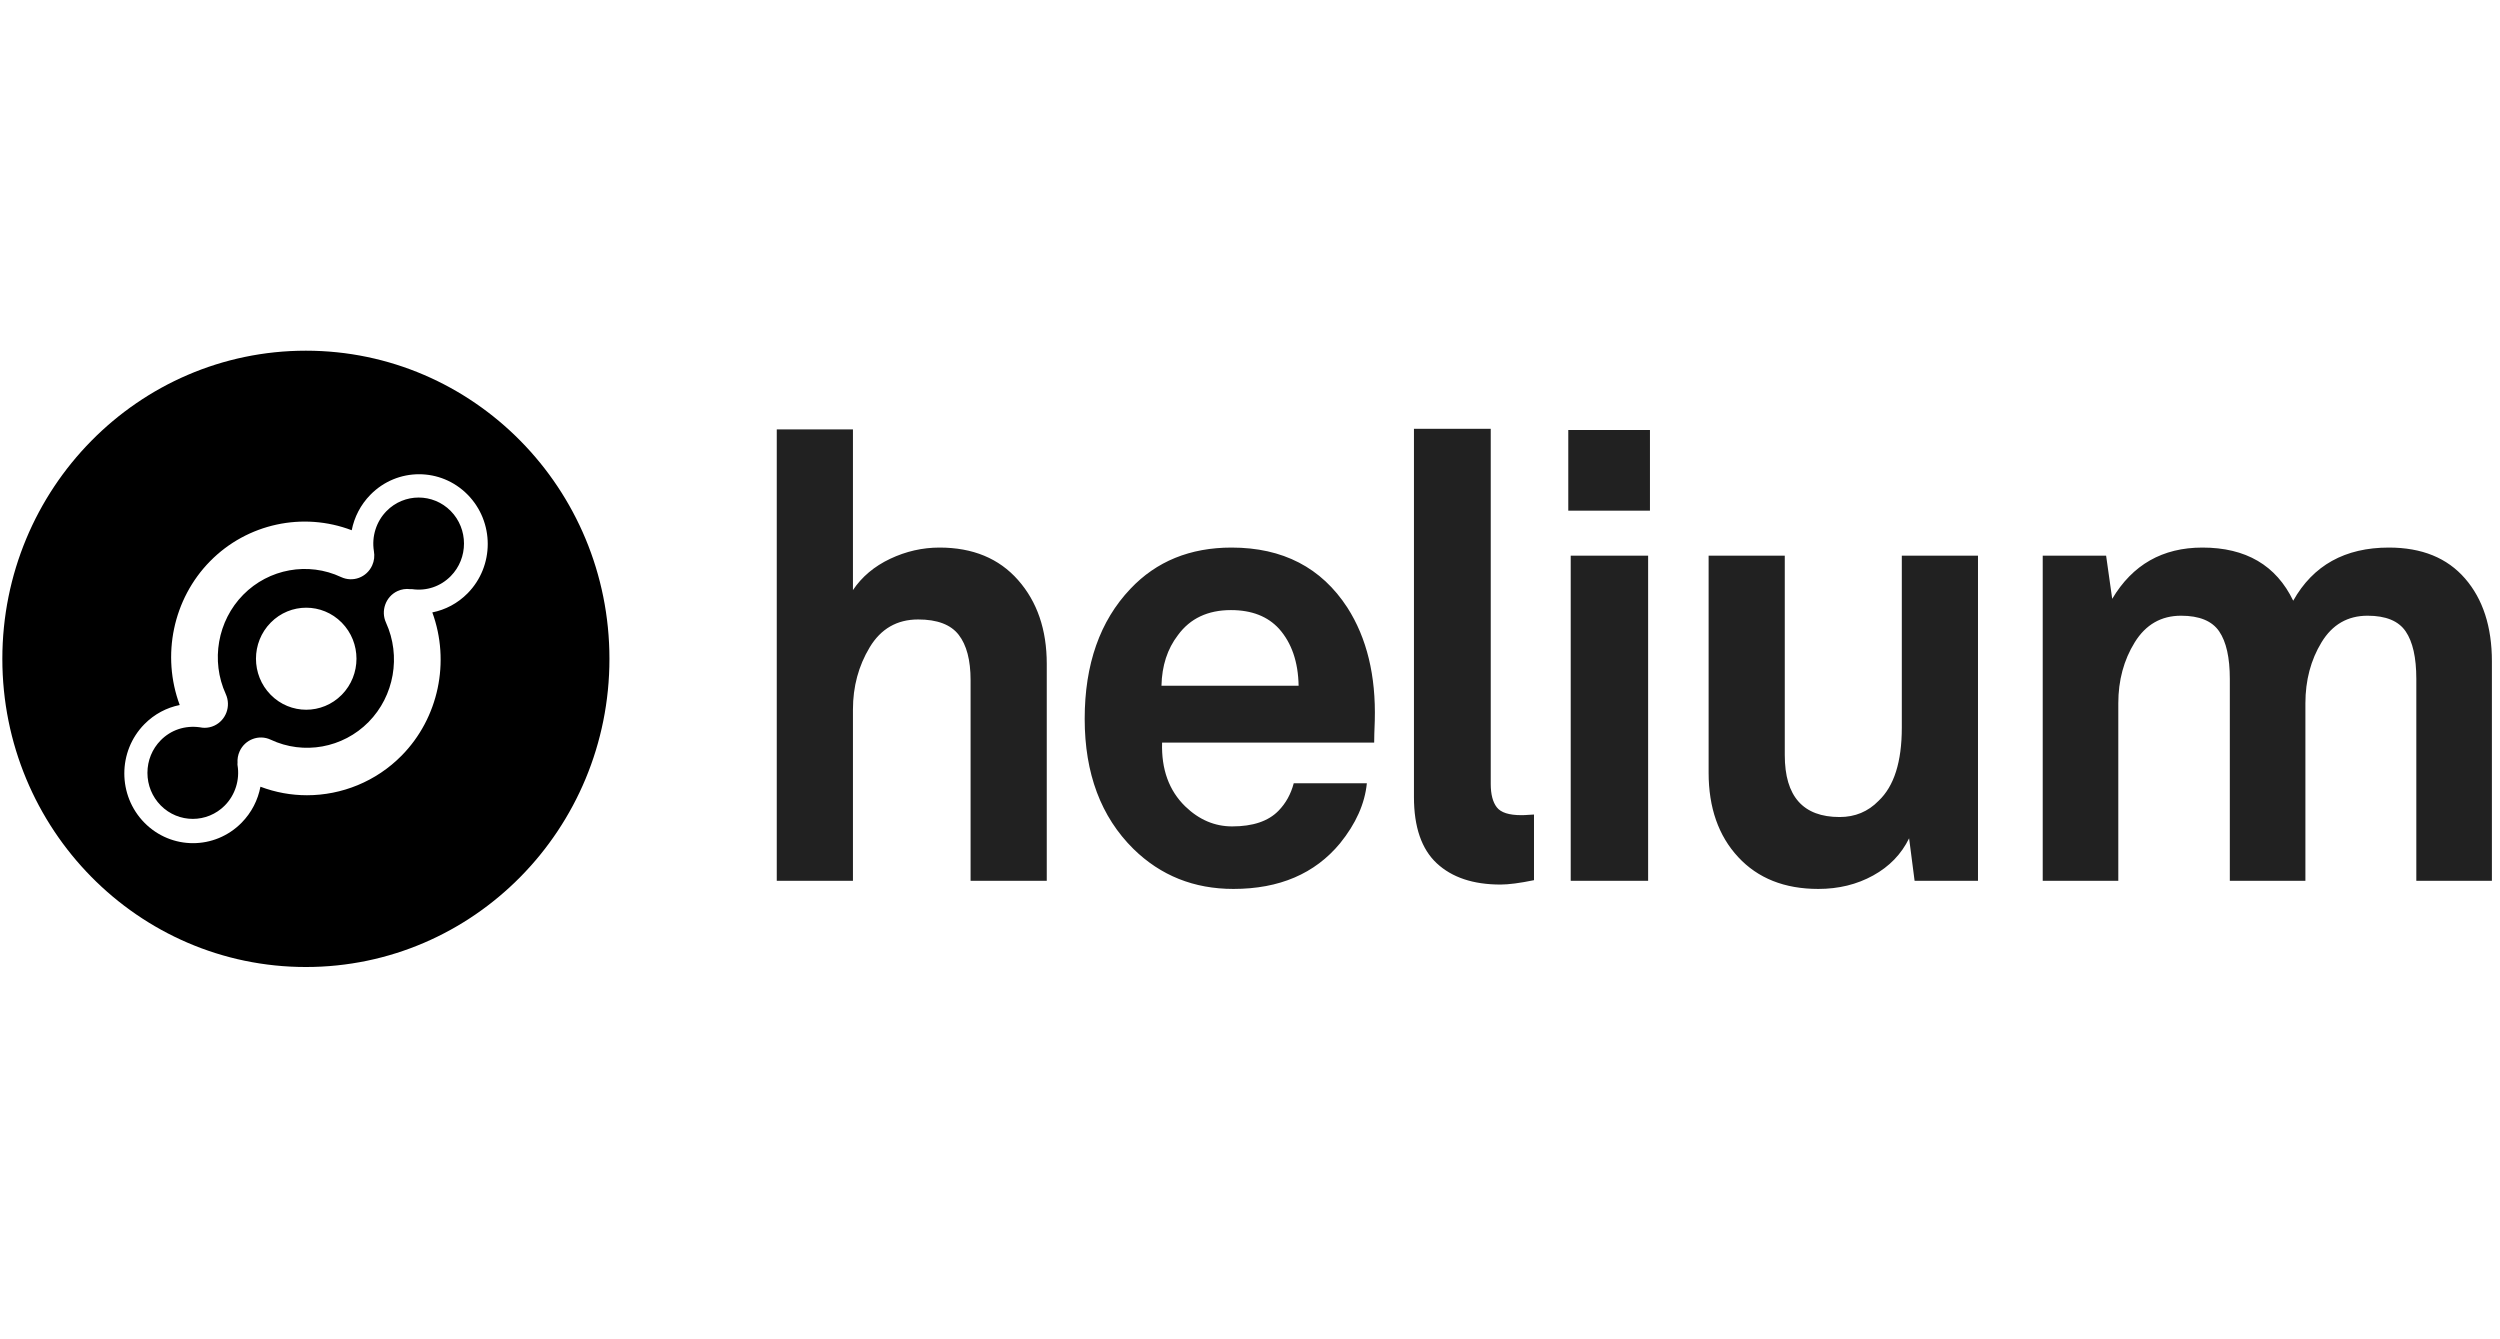
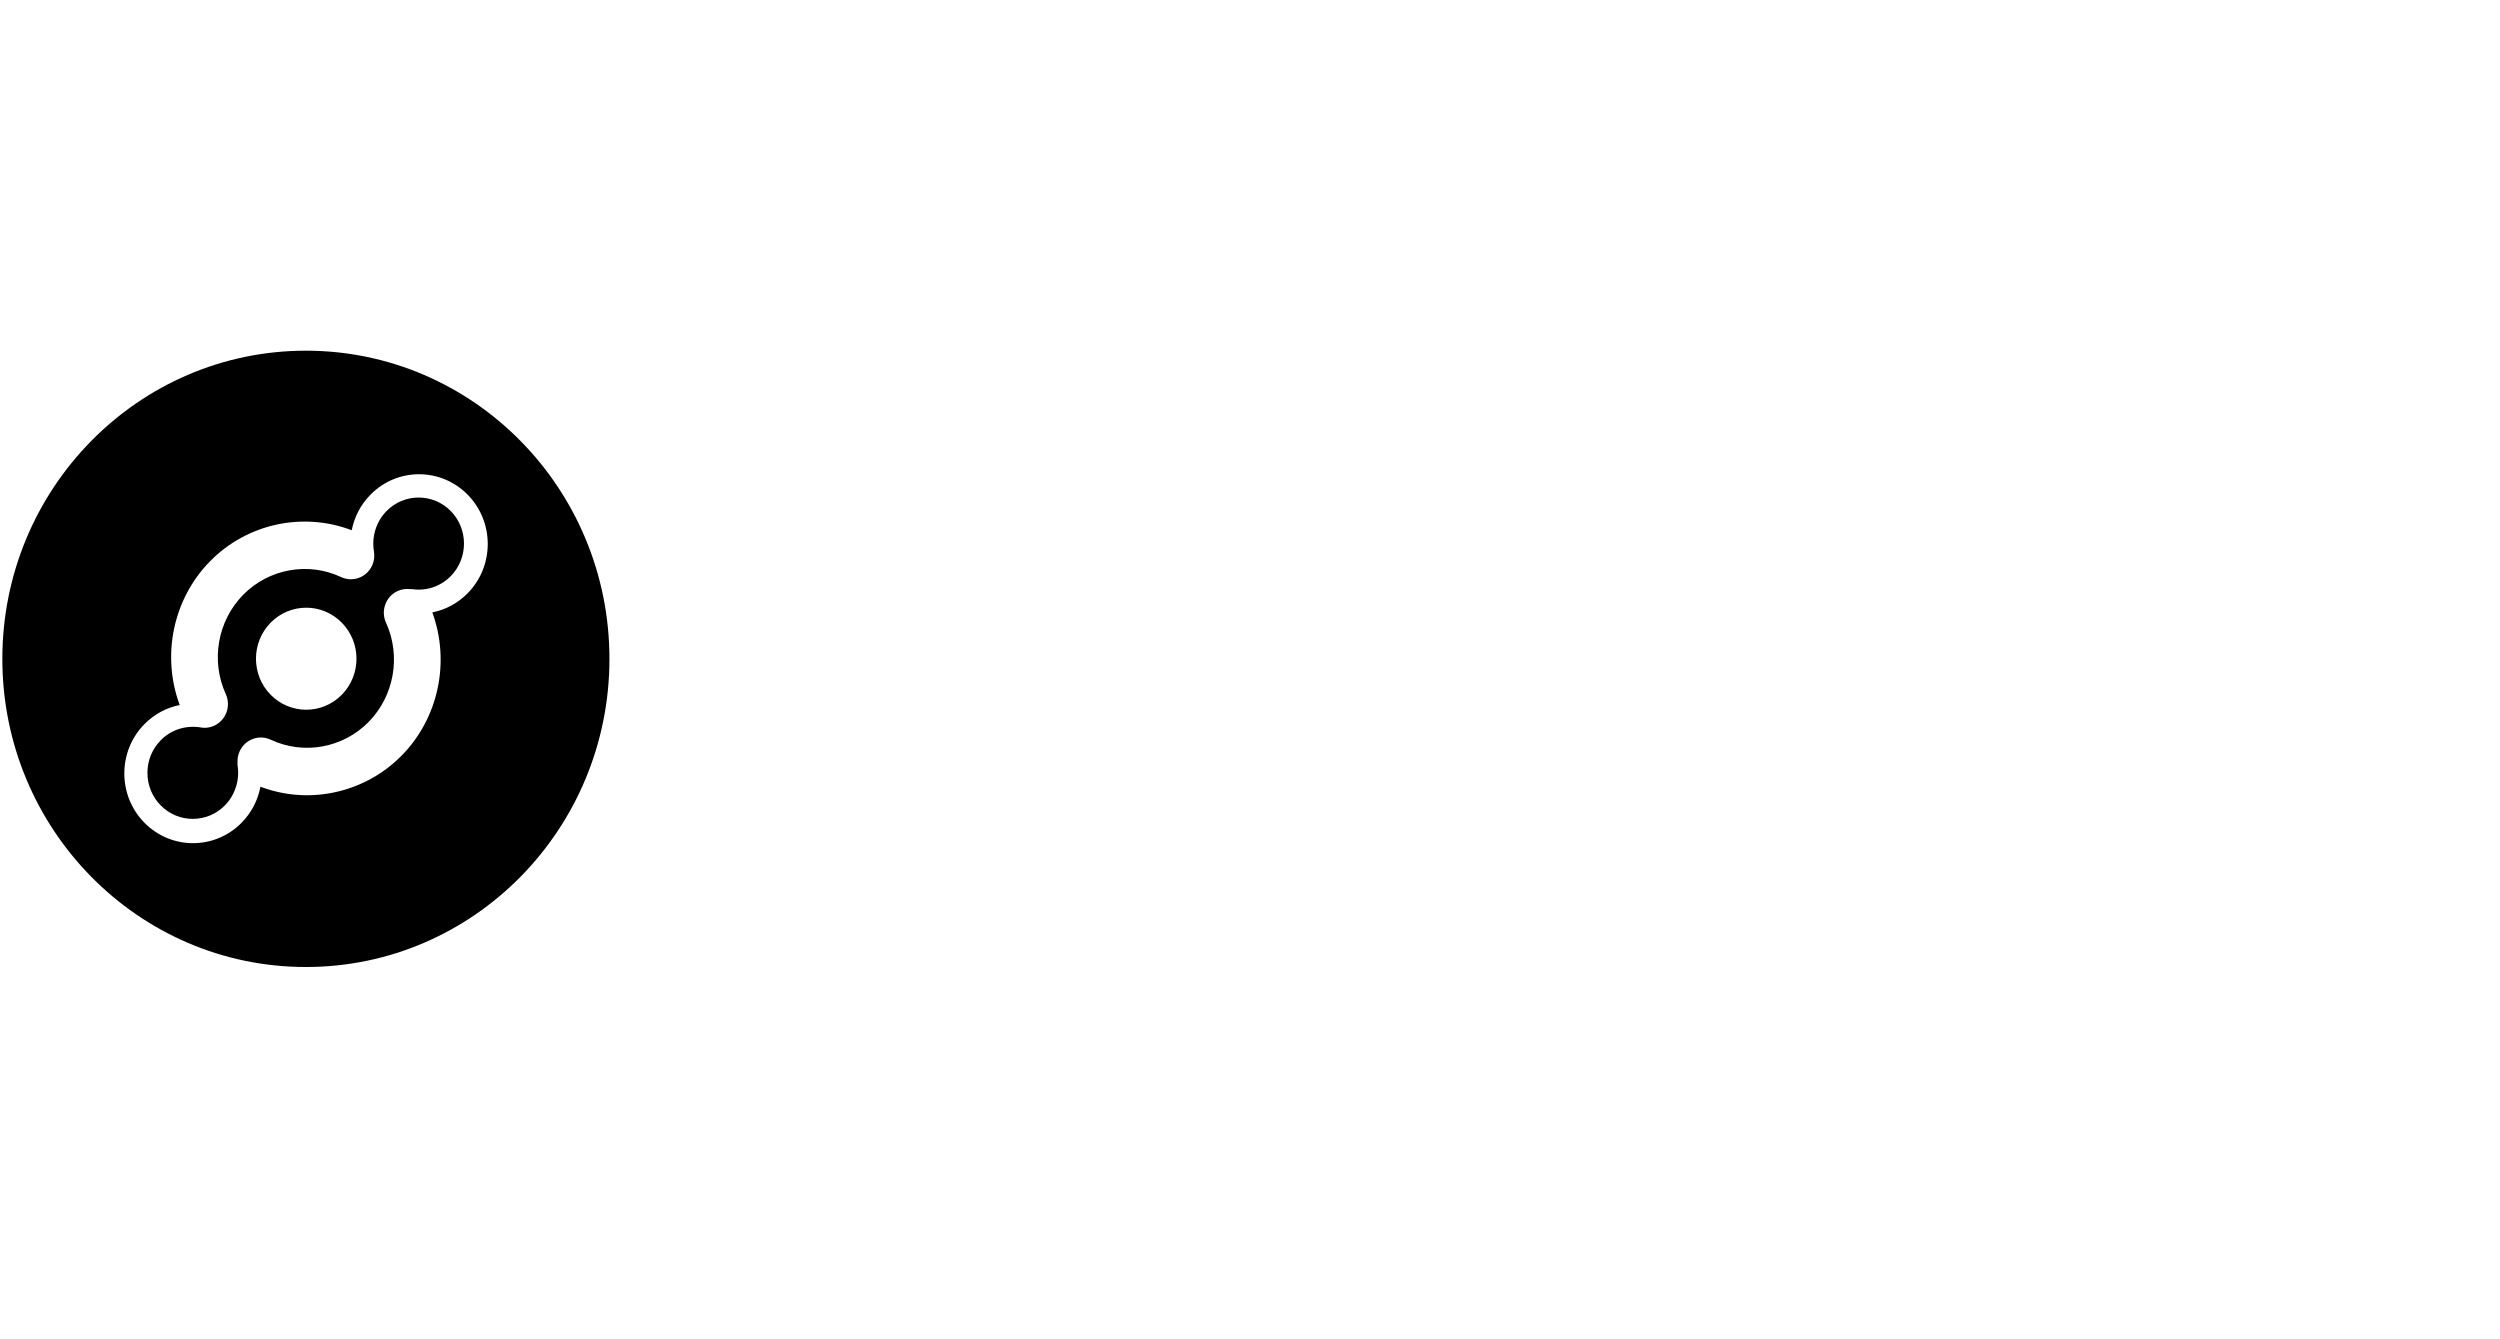
<svg xmlns="http://www.w3.org/2000/svg" width="112" height="60" viewBox="0 0 112 60" fill="none">
  <path d="M20.95 26.579C20.501 27.035 19.948 27.32 19.368 27.436C20.175 29.642 19.652 32.167 17.994 33.85C16.849 35.012 15.309 35.627 13.751 35.627C13.049 35.627 12.343 35.501 11.668 35.245C11.556 35.836 11.274 36.401 10.823 36.859C9.621 38.079 7.673 38.079 6.471 36.859C5.269 35.639 5.269 33.661 6.471 32.441C6.92 31.986 7.472 31.701 8.051 31.585C7.228 29.372 7.749 26.831 9.414 25.141C11.078 23.451 13.578 22.922 15.757 23.755C15.872 23.171 16.152 22.614 16.598 22.161C17.799 20.941 19.748 20.941 20.95 22.161C22.151 23.381 22.151 25.359 20.95 26.579ZM13.704 15.711C6.193 15.711 0.105 21.892 0.105 29.517C0.105 37.141 6.193 43.322 13.704 43.322C21.215 43.322 27.303 37.141 27.303 29.517C27.303 21.892 21.215 15.711 13.704 15.711ZM15.311 31.127C14.431 32.019 13.006 32.019 12.127 31.127C11.248 30.234 11.248 28.787 12.127 27.894C13.006 27.002 14.431 27.002 15.311 27.894C16.19 28.787 16.19 30.234 15.311 31.127ZM17.319 22.893C16.856 23.363 16.644 24.035 16.751 24.692C16.789 24.907 16.766 25.128 16.672 25.334C16.55 25.601 16.334 25.792 16.083 25.886C15.831 25.98 15.544 25.976 15.281 25.853C13.807 25.16 12.045 25.478 10.896 26.645C9.747 27.811 9.433 29.6 10.115 31.096C10.238 31.367 10.24 31.663 10.143 31.921C10.049 32.171 9.863 32.386 9.604 32.508C9.462 32.575 9.312 32.606 9.165 32.606C9.095 32.606 9.026 32.597 8.958 32.583C8.286 32.489 7.657 32.702 7.2 33.165C6.816 33.555 6.605 34.073 6.605 34.624C6.605 35.175 6.816 35.693 7.2 36.083C7.993 36.887 9.282 36.887 10.074 36.083C10.537 35.613 10.749 34.94 10.642 34.284C10.636 34.248 10.637 34.213 10.642 34.179C10.63 34.005 10.659 33.826 10.736 33.657C10.857 33.392 11.072 33.201 11.322 33.107C11.575 33.011 11.863 33.014 12.127 33.138C13.601 33.832 15.363 33.513 16.512 32.346C17.661 31.18 17.975 29.391 17.293 27.895C17.172 27.631 17.168 27.343 17.258 27.089C17.349 26.83 17.538 26.608 17.803 26.483C17.989 26.396 18.188 26.369 18.377 26.394C18.406 26.391 18.436 26.39 18.467 26.394C19.108 26.487 19.736 26.274 20.193 25.811C20.985 25.006 20.985 23.698 20.193 22.893C19.401 22.089 18.111 22.089 17.319 22.893Z" fill="black" />
-   <path d="M68.478 36.505C68.587 36.496 68.669 36.491 68.723 36.491V39.432C68.086 39.563 67.586 39.628 67.222 39.628C66.002 39.628 65.051 39.311 64.368 38.676C63.686 38.041 63.345 37.051 63.345 35.707V19.209H66.785V35.119C66.785 35.586 66.876 35.936 67.058 36.169C67.24 36.403 67.604 36.519 68.15 36.519C68.259 36.519 68.368 36.515 68.478 36.505ZM70.368 39.46H73.836V24.895H70.368V39.46ZM85.201 24.895H88.614V39.46H85.774L85.528 37.556C85.182 38.265 84.645 38.821 83.917 39.222C83.189 39.624 82.37 39.824 81.46 39.824C79.949 39.824 78.753 39.348 77.87 38.396C76.987 37.444 76.546 36.183 76.546 34.615V24.895H79.958V33.83C79.958 35.679 80.778 36.603 82.416 36.603C83.107 36.603 83.69 36.361 84.163 35.875C84.855 35.221 85.201 34.129 85.201 32.598V24.895ZM111.637 29.629V39.46H108.251V30.413C108.251 29.461 108.092 28.751 107.773 28.285C107.455 27.818 106.886 27.584 106.067 27.584C105.175 27.584 104.488 27.981 104.005 28.775C103.523 29.568 103.282 30.479 103.282 31.506V39.46H99.896V30.413C99.896 29.461 99.737 28.751 99.419 28.285C99.1 27.818 98.531 27.584 97.712 27.584C96.82 27.584 96.129 27.981 95.637 28.775C95.146 29.568 94.9 30.479 94.9 31.506V39.46H91.514V24.895H94.354L94.627 26.828C95.537 25.297 96.884 24.531 98.668 24.531C100.615 24.531 101.971 25.325 102.736 26.912C103.628 25.325 105.057 24.531 107.022 24.531C108.497 24.531 109.634 24.993 110.435 25.918C111.236 26.842 111.637 28.079 111.637 29.629ZM70.259 22.879H73.918V19.265H70.259V22.879ZM45.611 25.988C46.467 26.959 46.895 28.21 46.895 29.741V39.46H43.482V30.469C43.482 29.573 43.304 28.896 42.949 28.439C42.594 27.981 41.989 27.752 41.134 27.752C40.187 27.752 39.464 28.168 38.963 28.999C38.462 29.83 38.212 30.759 38.212 31.786V39.46H34.799V19.238H38.212V26.436C38.613 25.838 39.168 25.372 39.878 25.035C40.588 24.699 41.325 24.531 42.089 24.531C43.582 24.531 44.756 25.017 45.611 25.988ZM52.034 30.721C52.053 29.825 52.298 29.069 52.772 28.453C53.318 27.706 54.109 27.332 55.147 27.332C56.075 27.332 56.794 27.612 57.304 28.172C57.868 28.807 58.159 29.657 58.178 30.721H52.034ZM55.174 24.531C53.318 24.531 51.807 25.147 50.642 26.38C49.277 27.818 48.594 29.76 48.594 32.206C48.594 34.652 49.322 36.594 50.778 38.032C51.998 39.227 53.49 39.824 55.256 39.824C57.313 39.824 58.906 39.143 60.034 37.78C60.744 36.902 61.144 36.006 61.235 35.091H57.959C57.832 35.576 57.604 35.987 57.276 36.323C56.821 36.79 56.13 37.023 55.201 37.023C54.419 37.023 53.718 36.725 53.099 36.127C52.371 35.418 52.025 34.465 52.062 33.27H61.563C61.563 33.065 61.572 32.738 61.59 32.29C61.645 30.273 61.235 28.583 60.362 27.22C59.197 25.427 57.468 24.531 55.174 24.531Z" fill="#212121" />
</svg>